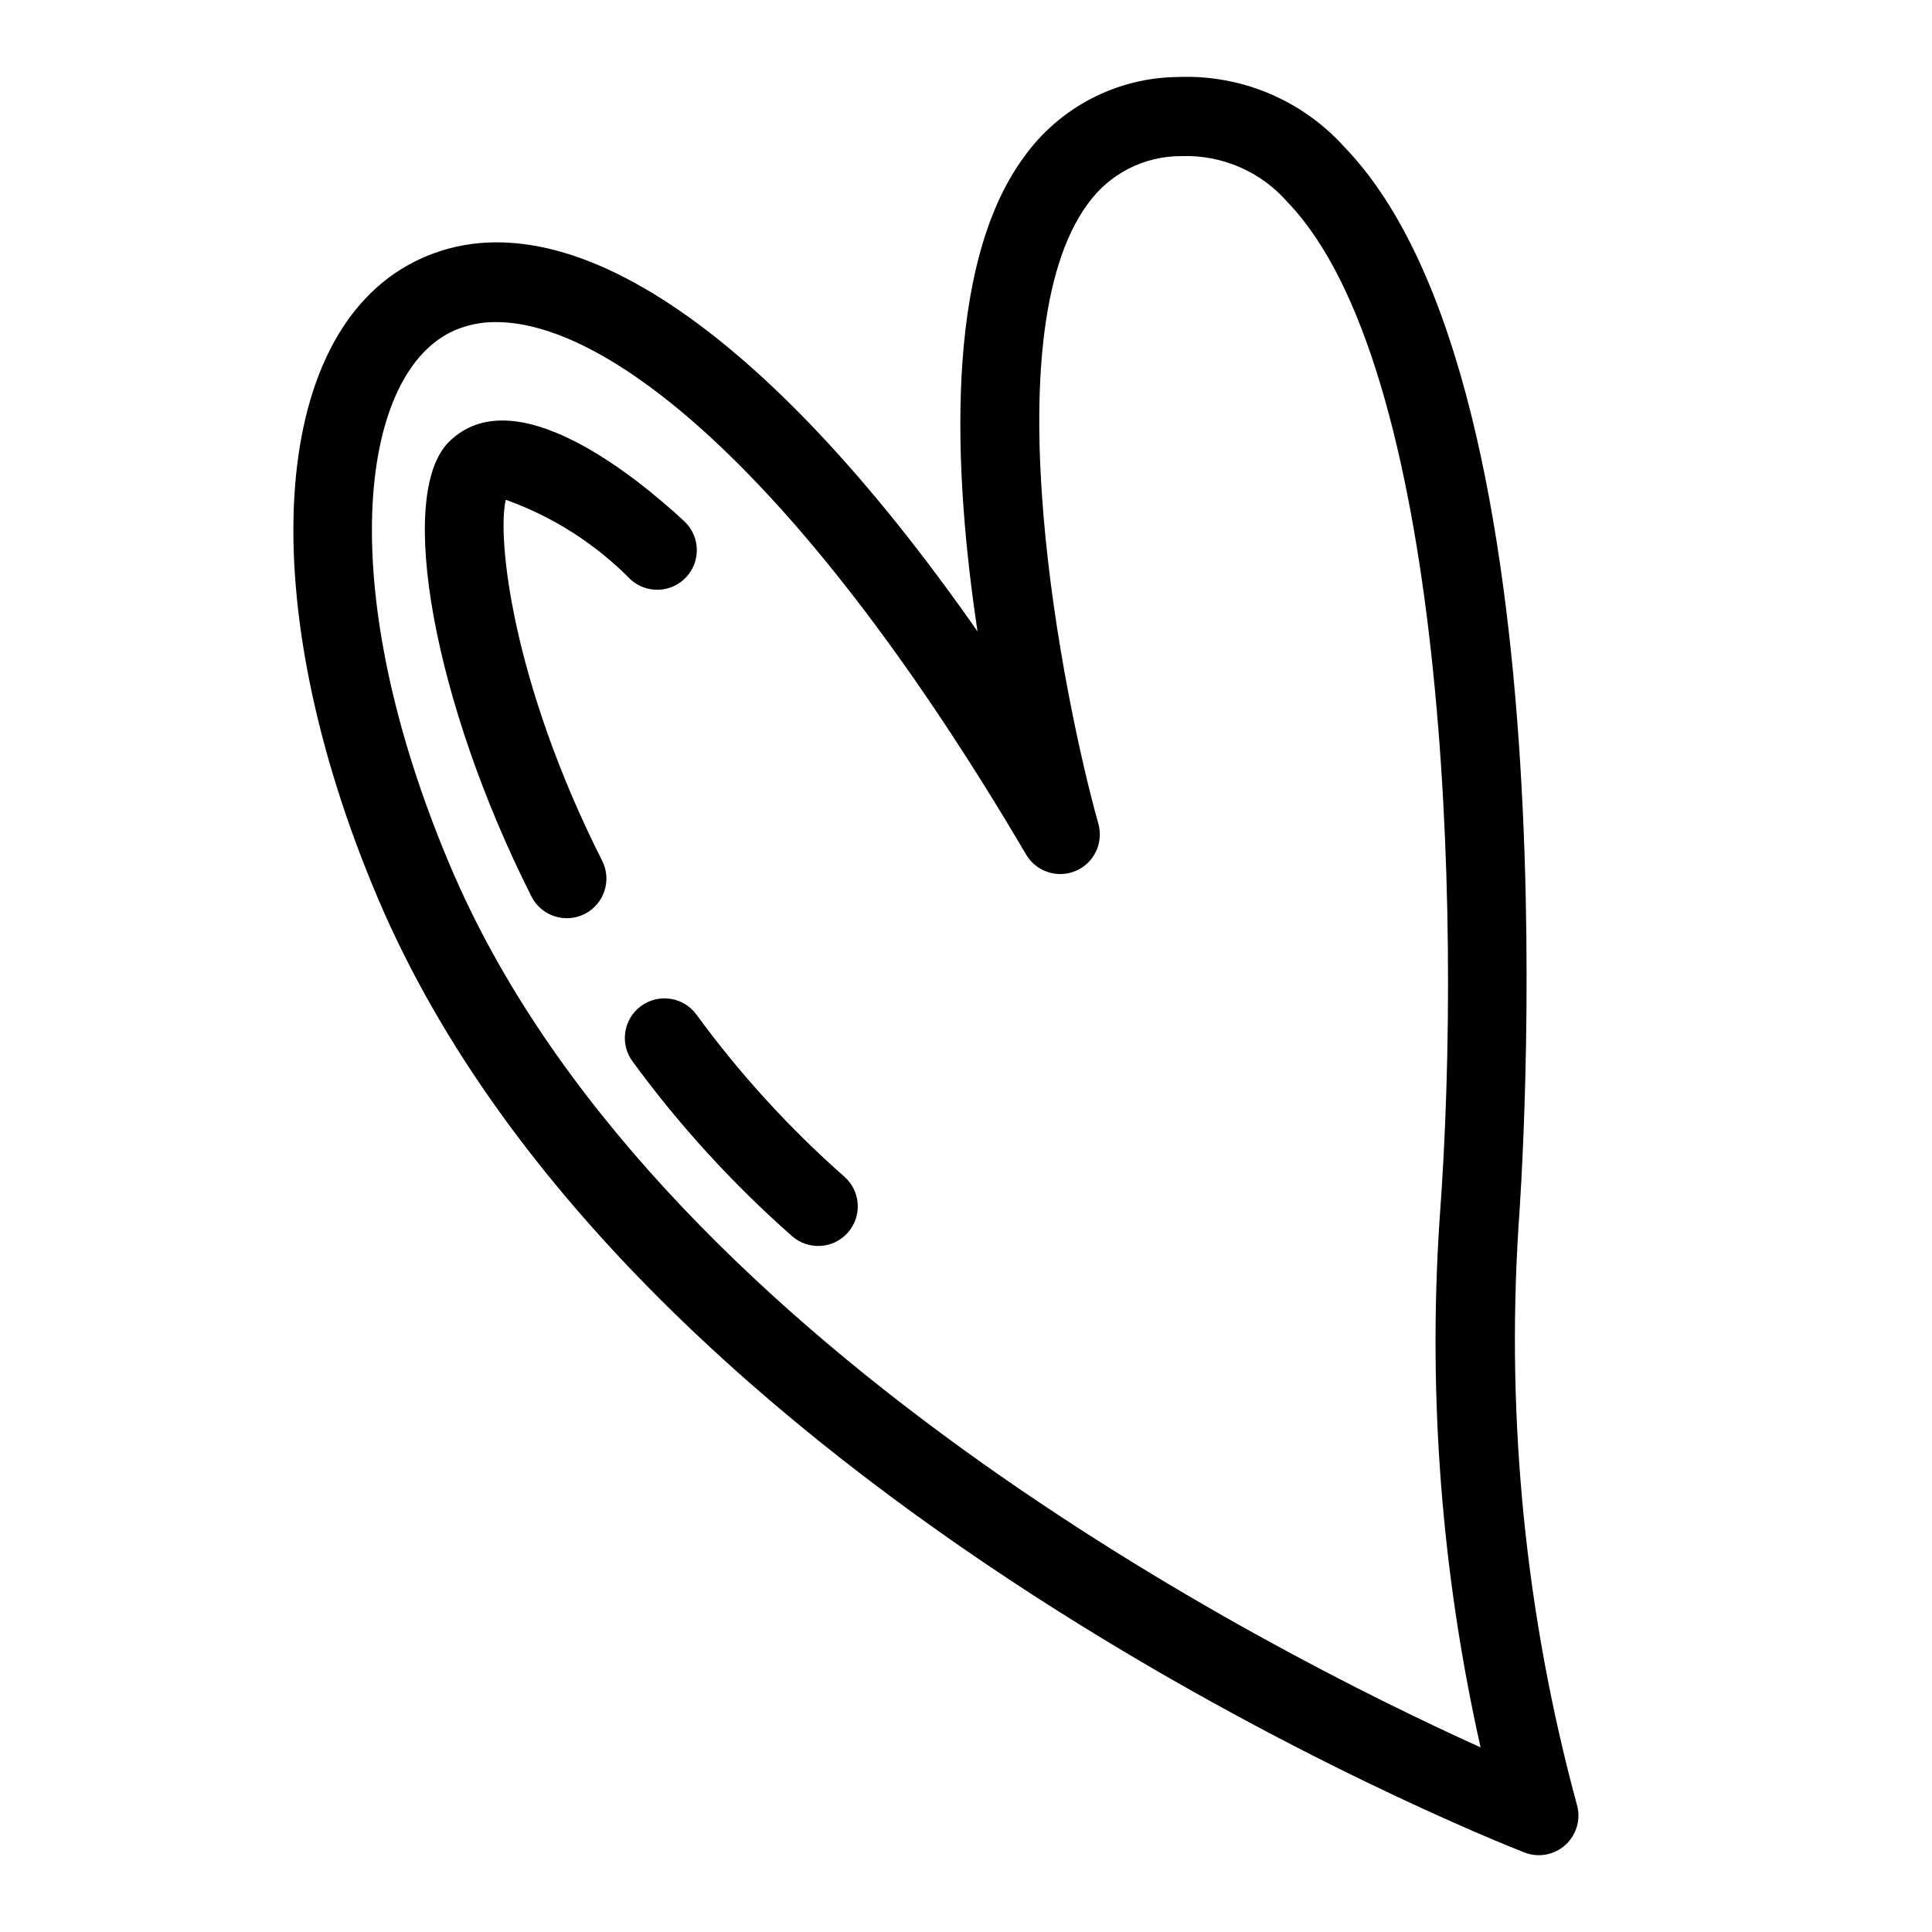
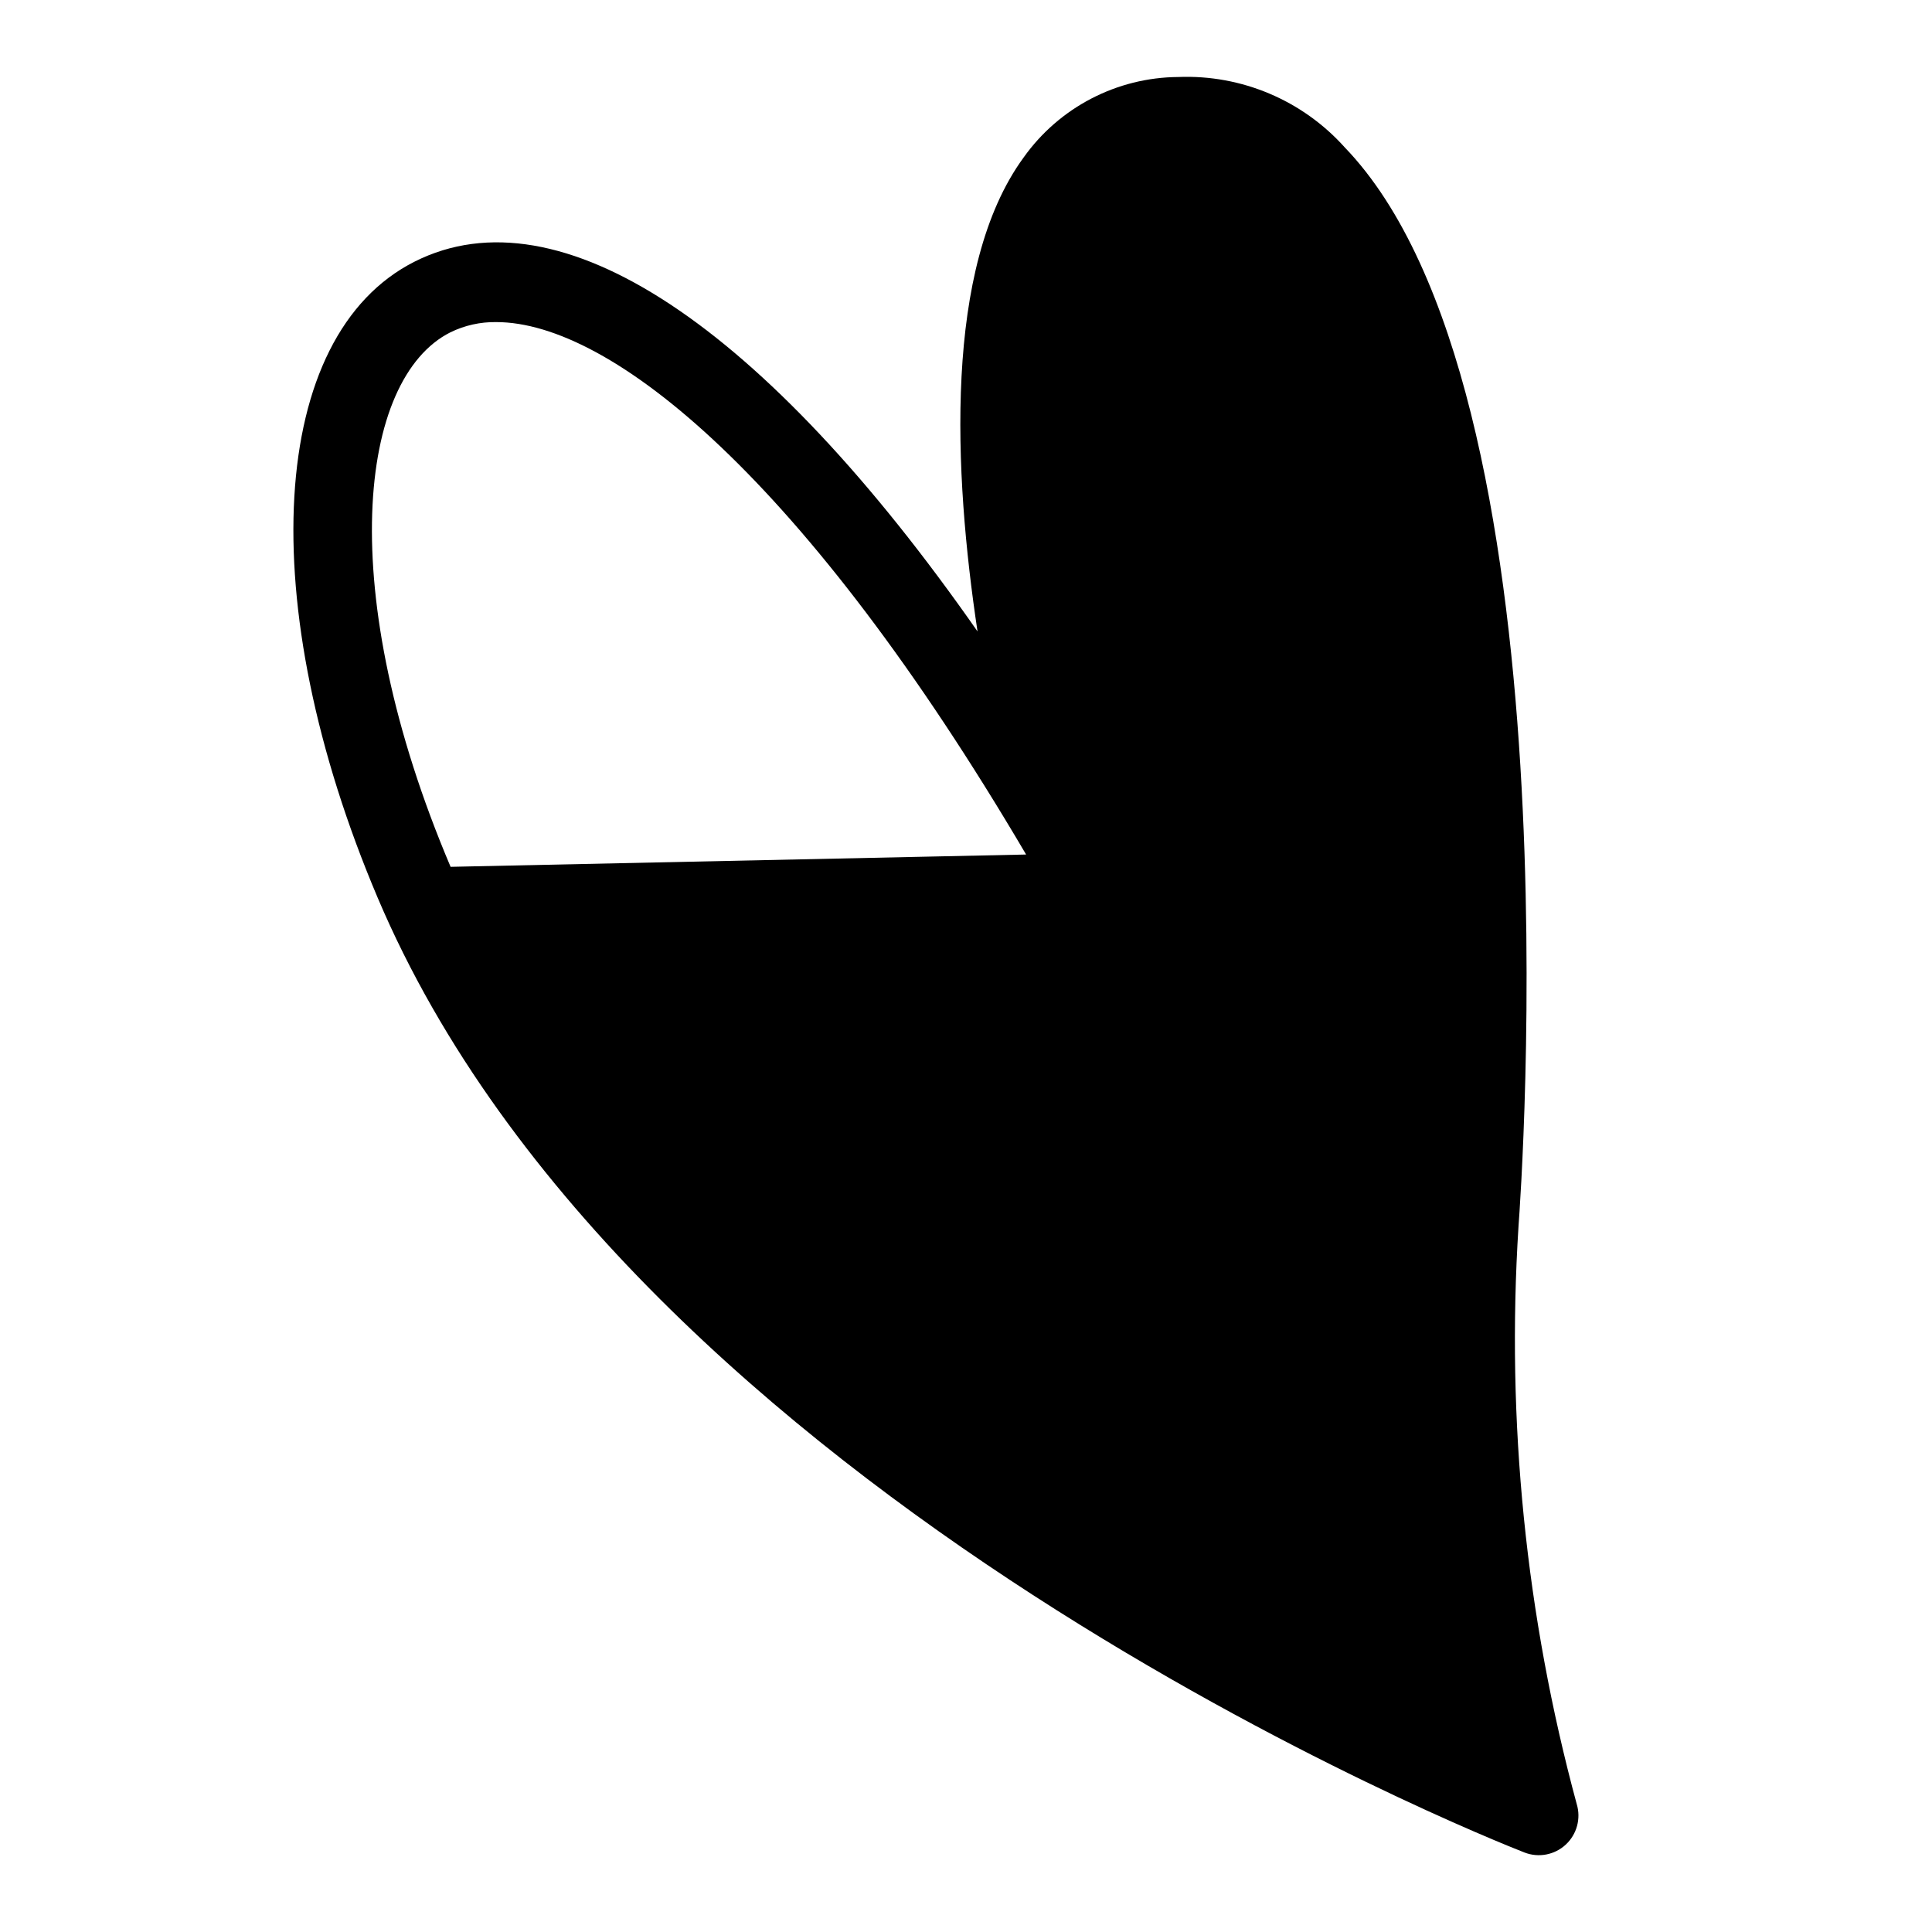
<svg xmlns="http://www.w3.org/2000/svg" fill="#000000" width="800px" height="800px" version="1.1" viewBox="144 144 512 512">
  <g>
-     <path d="m546.42 468.98c0.68-9.02 15.949-221.55-46.039-285.91-11.184-12.48-27.352-19.324-44.098-18.664-16.32 0.105-31.598 8.059-41.043 21.371-21.211 29.07-18.516 83.652-12.184 125.56-56.598-81.09-110.77-117.34-149.15-98.02-38.84 19.555-42.965 90.465-9.816 168.6 67.531 159.19 294.28 249.25 303.9 253.01 3.746 1.461 7.996 0.652 10.945-2.078 2.949-2.734 4.082-6.91 2.914-10.754-13.504-49.848-18.715-101.58-15.426-153.12zm-283.01-95.262c-31-73.074-24.379-129.41-0.066-141.64 3.785-1.855 7.953-2.785 12.164-2.719 30.359 0 81.723 41.316 140.42 141.1h-0.004c2.676 4.543 8.305 6.398 13.156 4.336 4.852-2.062 7.418-7.406 5.996-12.484-9.441-33.816-28.367-129.24-2.875-164.18 5.719-8.051 15-12.812 24.871-12.758 10.77-0.391 21.133 4.117 28.188 12.258 41.215 42.793 46.637 184.78 40.227 269.77-3.078 46.84 0.586 93.879 10.887 139.68-56.305-25.473-219.98-108.47-272.96-233.36z" />
-     <path d="m328.55 412.86c-3.434-4.676-10-5.68-14.676-2.25-4.672 3.43-5.68 10-2.25 14.672 12.375 16.922 26.551 32.449 42.277 46.309 4.356 3.824 10.984 3.394 14.809-0.957 3.824-4.356 3.394-10.984-0.961-14.809-14.582-12.859-27.727-27.27-39.199-42.965z" />
-     <path d="m278.04 276.45c12.477 4.461 23.785 11.68 33.078 21.125 4.262 3.867 10.844 3.578 14.754-0.645 3.91-4.227 3.688-10.809-0.496-14.762-13.023-12.074-45.199-38.273-62.453-21.012-14 14.012-3.961 69.156 21.918 120.42 2.617 5.172 8.93 7.246 14.105 4.633 5.172-2.617 7.246-8.93 4.633-14.105-24.016-47.551-27.891-85.926-25.539-95.652z" />
+     <path d="m546.42 468.98c0.68-9.02 15.949-221.55-46.039-285.91-11.184-12.48-27.352-19.324-44.098-18.664-16.32 0.105-31.598 8.059-41.043 21.371-21.211 29.07-18.516 83.652-12.184 125.56-56.598-81.09-110.77-117.34-149.15-98.02-38.84 19.555-42.965 90.465-9.816 168.6 67.531 159.19 294.28 249.25 303.9 253.01 3.746 1.461 7.996 0.652 10.945-2.078 2.949-2.734 4.082-6.91 2.914-10.754-13.504-49.848-18.715-101.58-15.426-153.12zm-283.01-95.262c-31-73.074-24.379-129.41-0.066-141.64 3.785-1.855 7.953-2.785 12.164-2.719 30.359 0 81.723 41.316 140.42 141.1h-0.004z" />
  </g>
</svg>